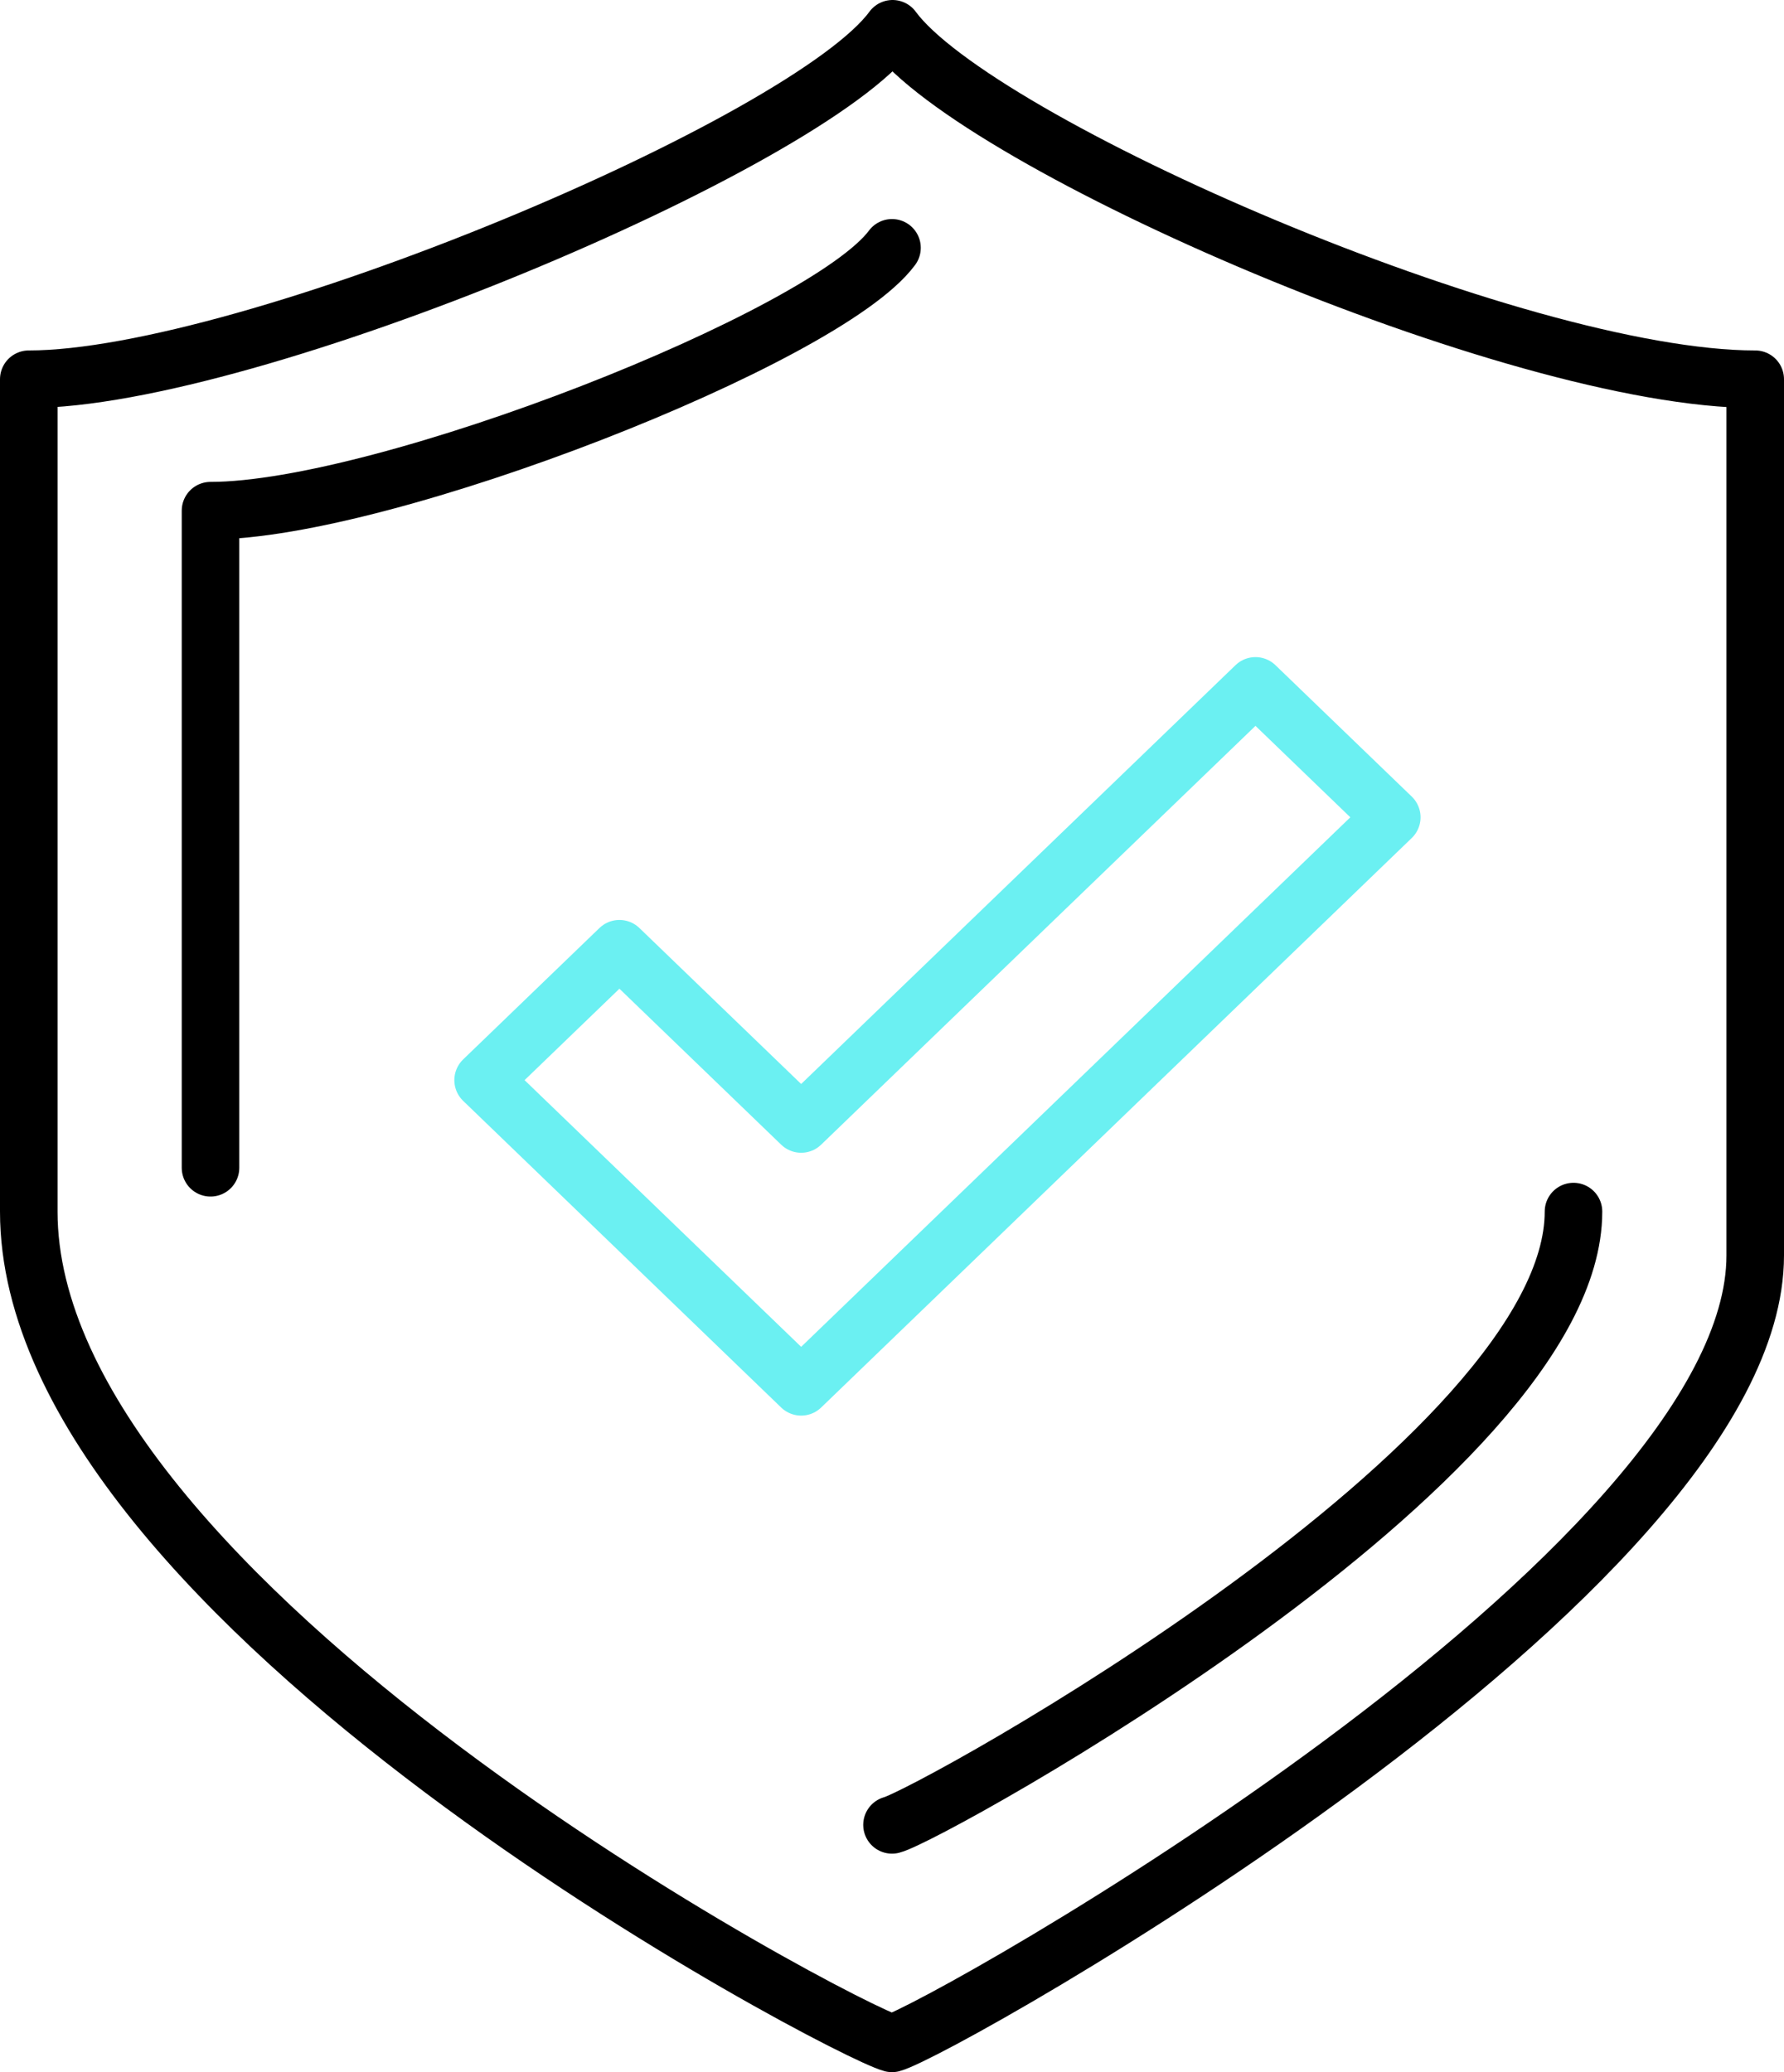
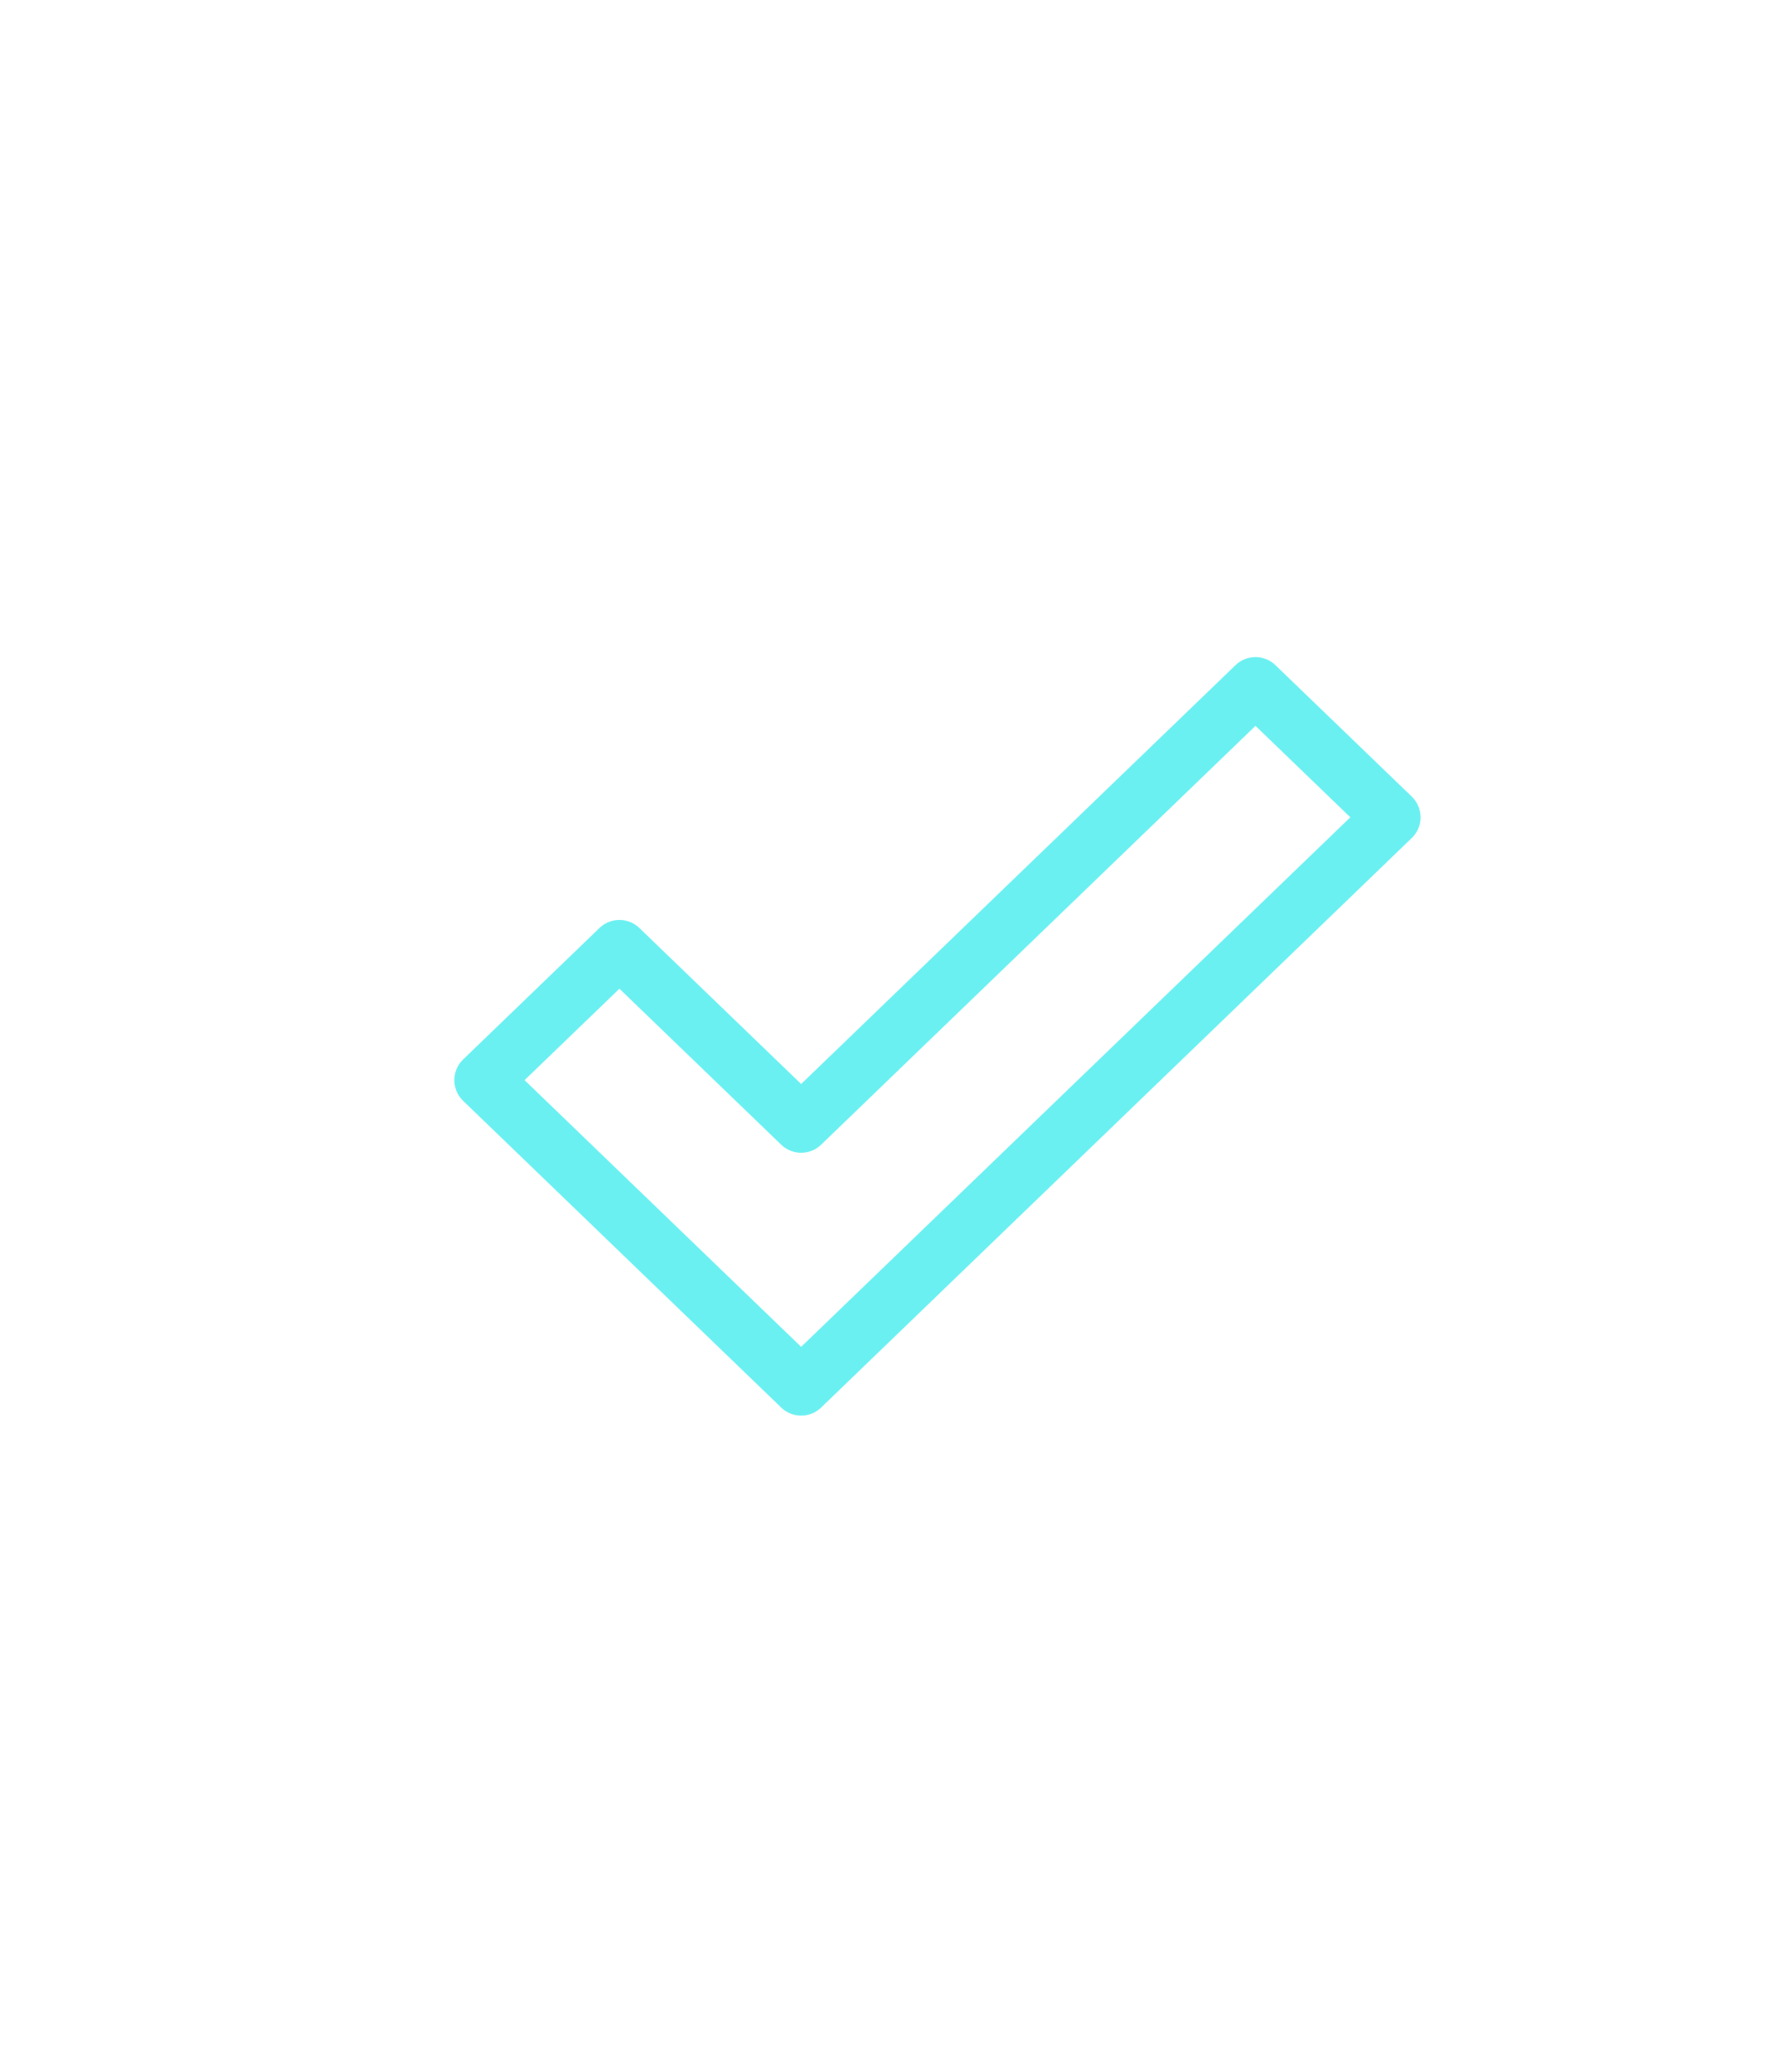
<svg xmlns="http://www.w3.org/2000/svg" width="62" height="72" viewBox="0 0 62 72" fill="none">
-   <path d="M31 63.408C32.322 63.066 54.684 50.736 54.684 42.098M31 8.611C28.691 11.731 13.355 17.744 7.316 17.744C7.316 28.151 7.316 31.614 7.316 40.576M31.02 1C28.099 4.996 8.638 13.177 1 13.177C1 26.477 1 30.663 1 42.098C1 55.702 29.342 70.562 31 71C32.658 70.562 61 54.656 61 43.62C61 32.185 61 26.477 61 13.177C52.671 13.177 33.941 4.996 31.02 1Z" stroke="black" stroke-width="2" stroke-miterlimit="10" stroke-linecap="round" stroke-linejoin="round" />
  <path d="M43.632 23.832L27.843 39.054L21.527 32.965L16.79 37.531L27.843 48.187L48.369 28.398L43.632 23.832Z" stroke="#6BF0F2" stroke-width="2" stroke-miterlimit="10" stroke-linecap="round" stroke-linejoin="round" />
</svg>